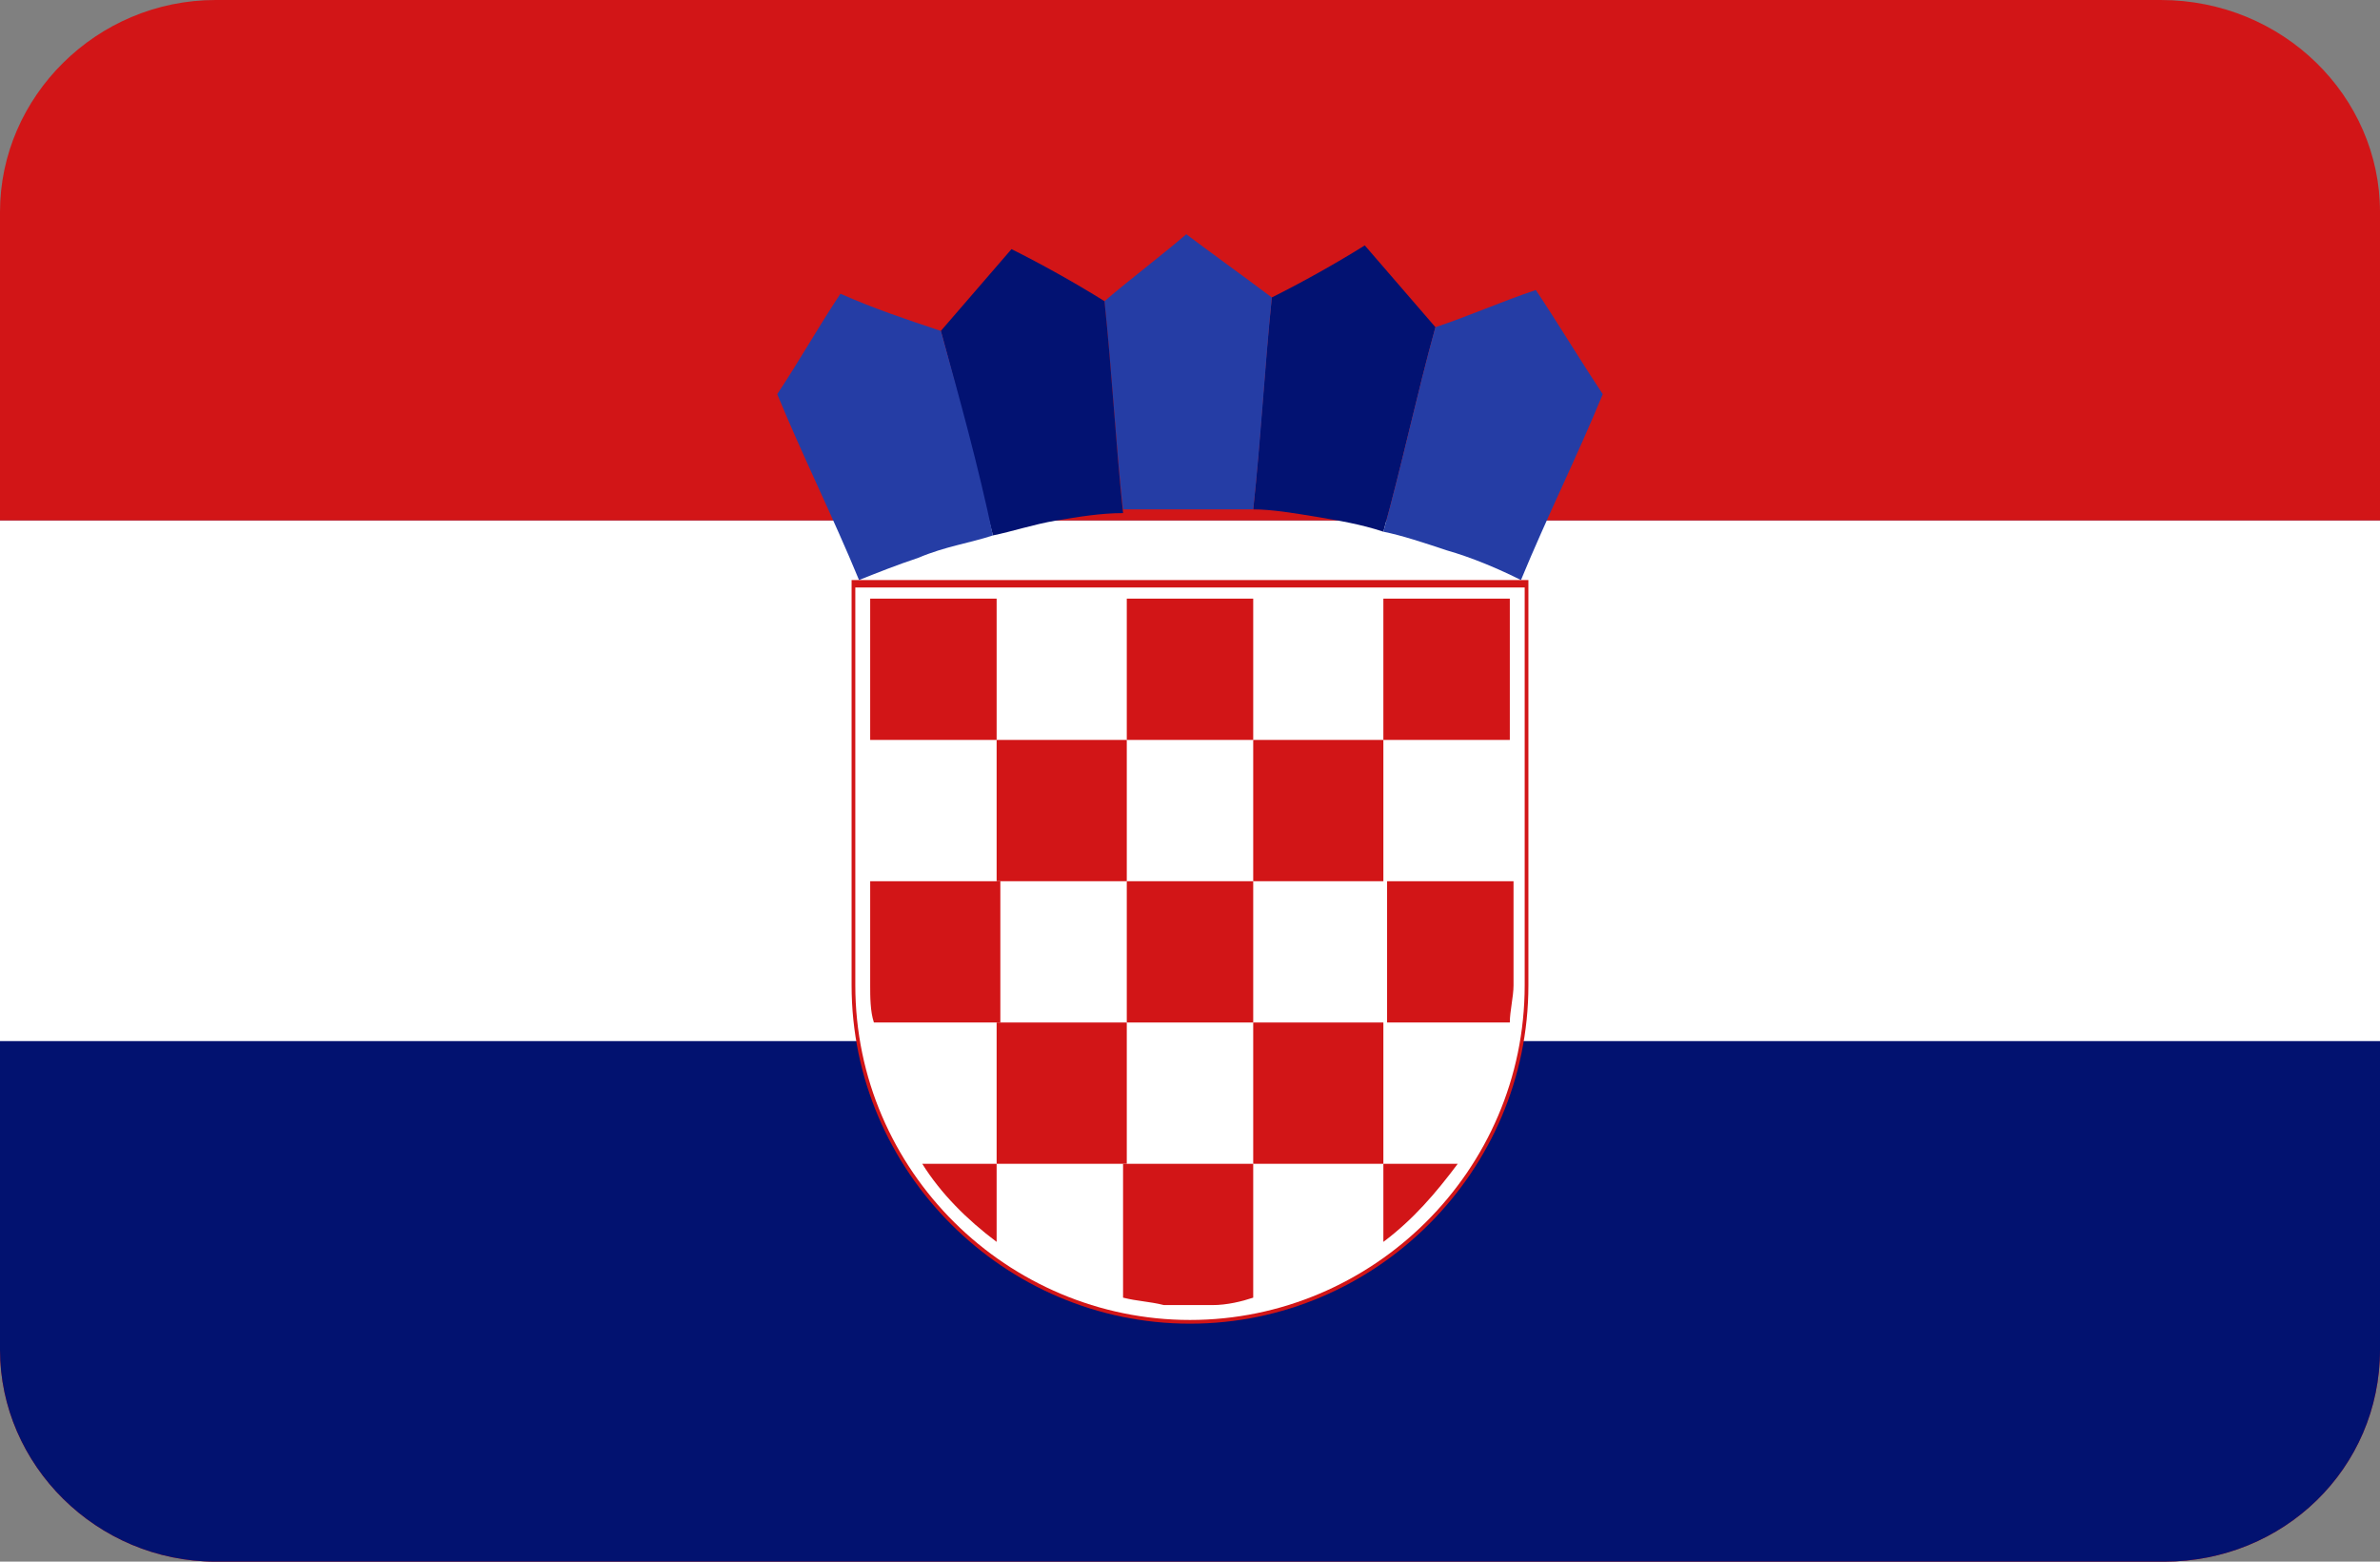
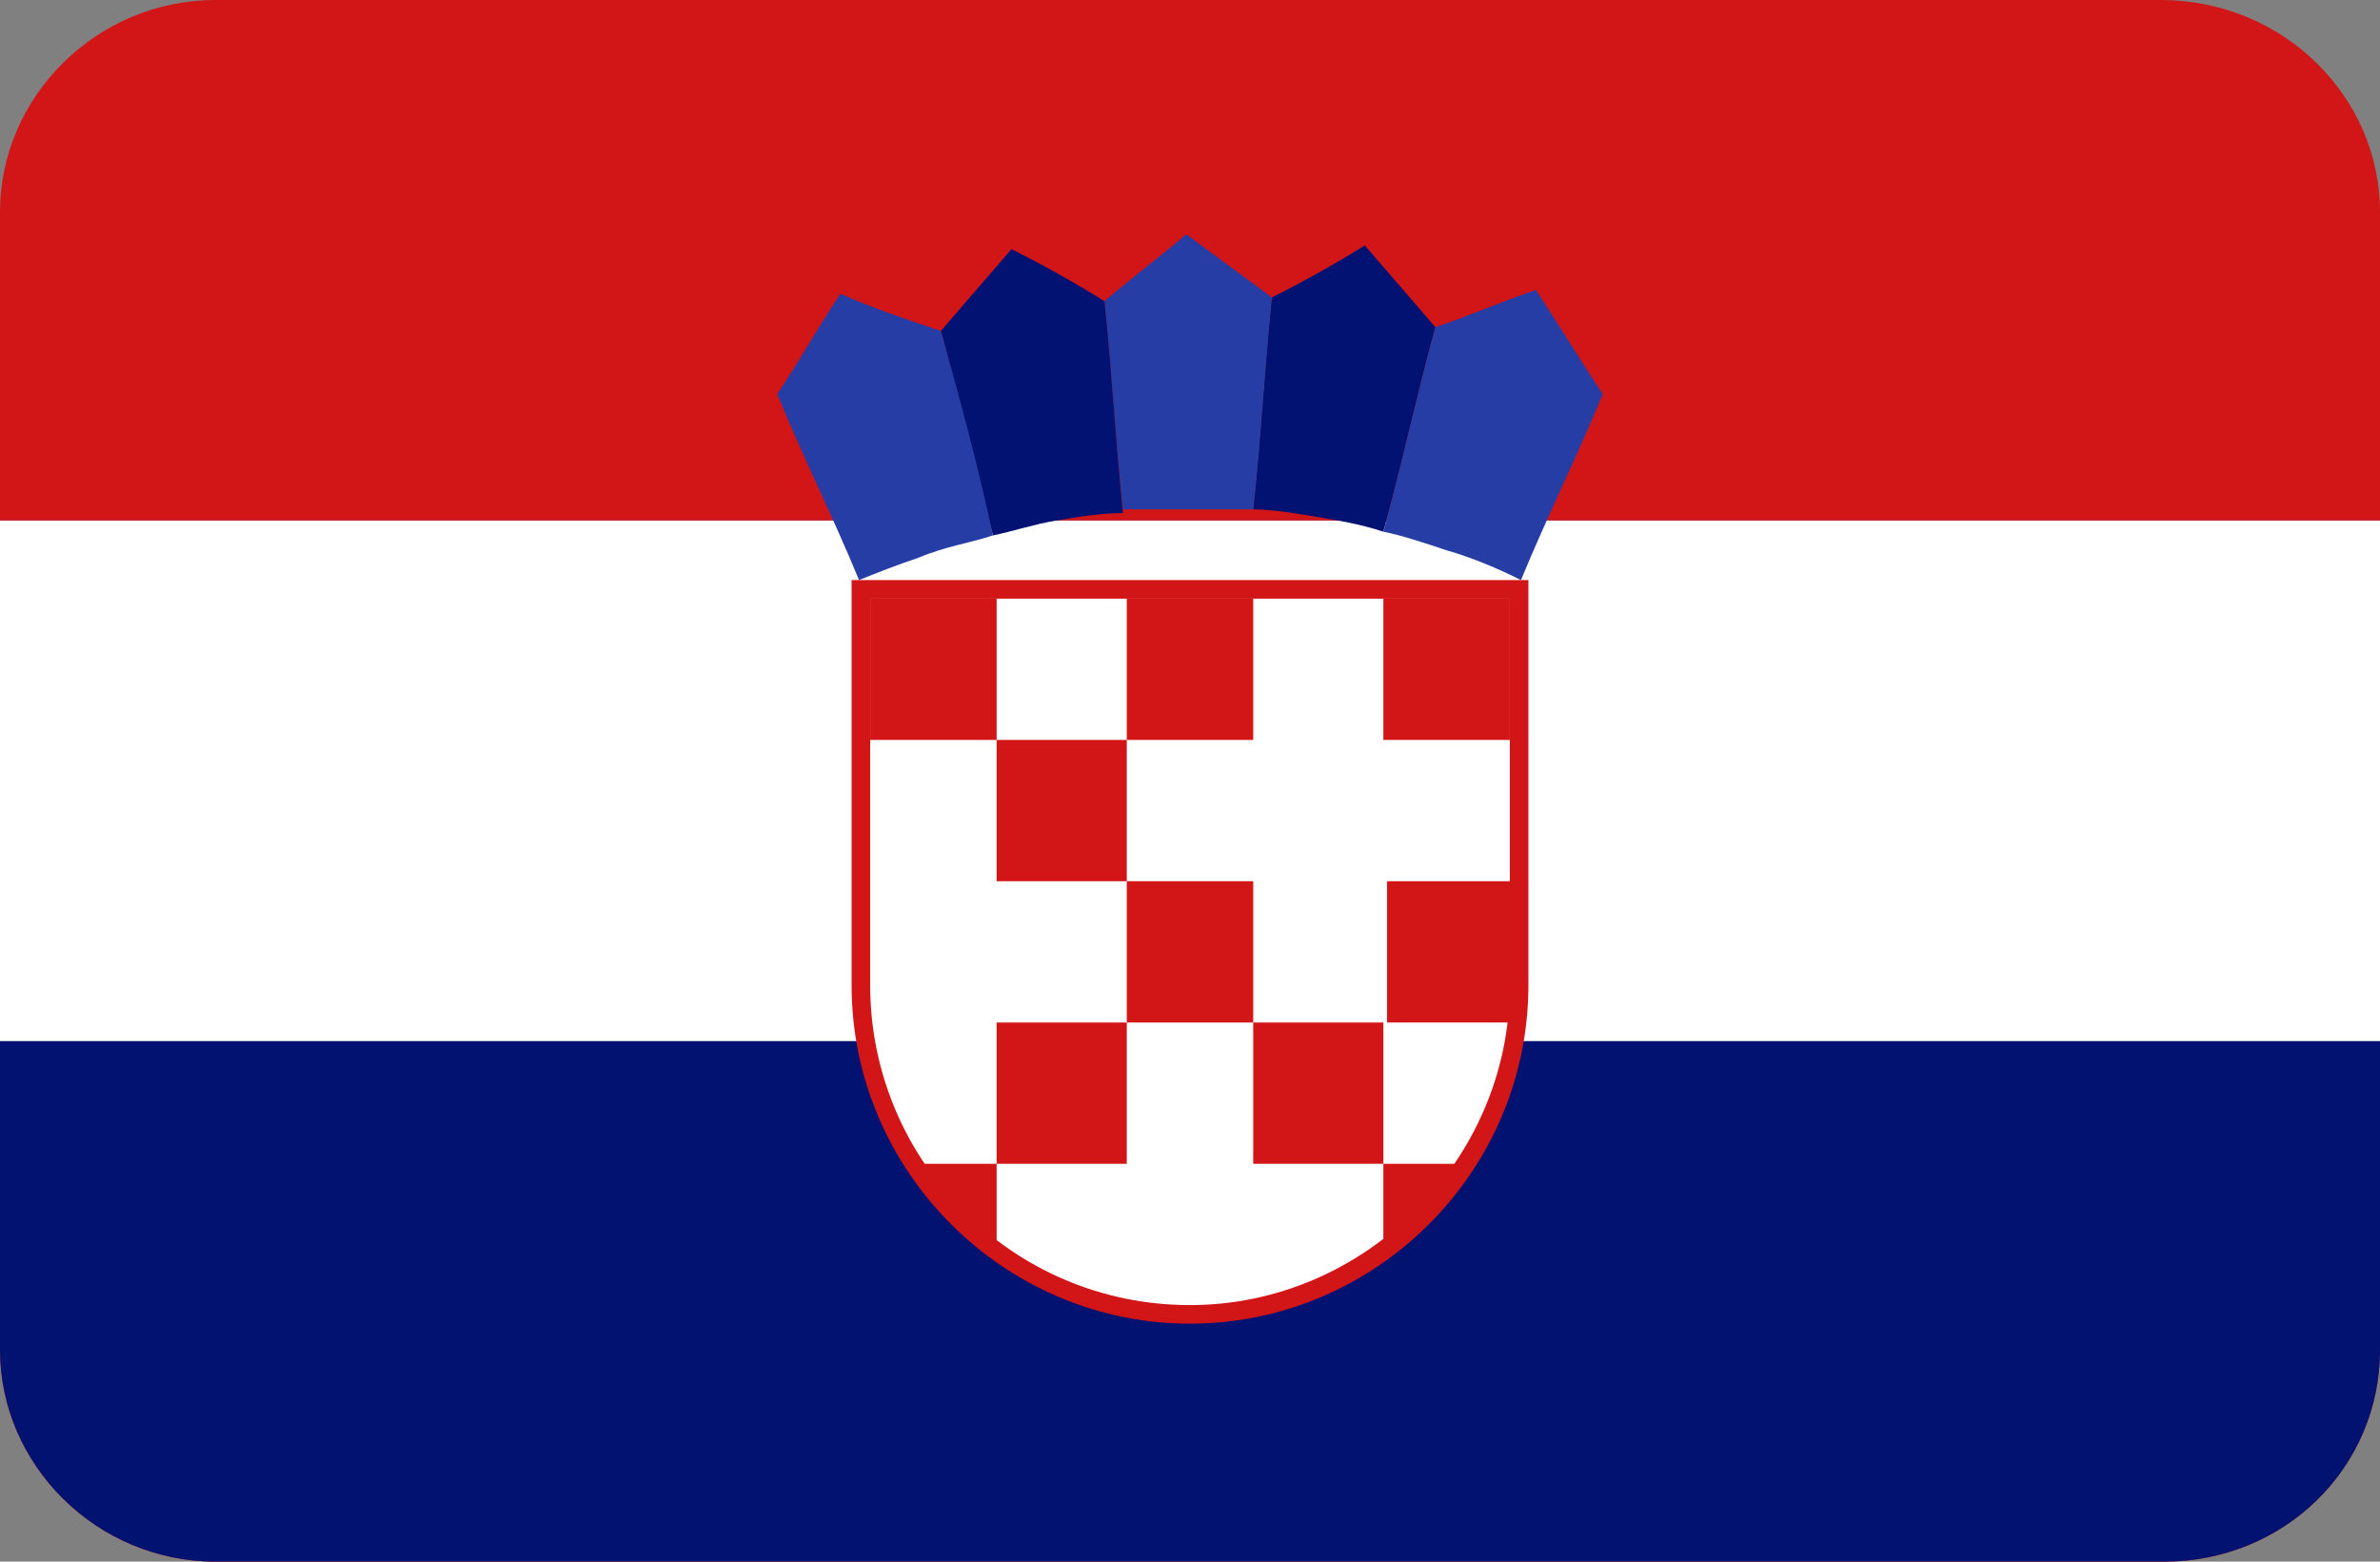
<svg xmlns="http://www.w3.org/2000/svg" version="1.1" id="Layer_1" x="0px" y="0px" viewBox="0 0 64 42" style="enable-background:new 0 0 64 42;" xml:space="preserve">
  <rect x="0" y="0" width="64" height="42" fill="#808080" stroke="none" />
  <style type="text/css">
	.st0{fill:#D21517;}
	.st1{fill:#021270;}
	.st2{fill:#FFFFFF;}
	.st3{fill:#021272;}
	.st4{fill:#253DA5;}
	.st5{fill:#4758A9;}
</style>
  <path id="Rounded_Rectangle_7_copy_1_" class="st0" d="M5.8,0h52.3C61.4,0,64,2.6,64,5.7v30.6c0,3.2-2.6,5.7-5.8,5.7H5.8  C2.6,42,0,39.4,0,36.3V5.7C0,2.6,2.6,0,5.8,0z" />
  <path class="st1" d="M0,36.3C0,39.4,2.6,42,5.8,42h52.4c3.2,0,5.8-2.5,5.8-5.7V14H0V36.3z" />
  <rect x="0" y="14" class="st2" width="64" height="14" />
  <g>
    <path class="st0" d="M32,35.6L32,35.6c5,0,9.1-4.1,9.1-9.1V15.6H22.9v10.9C22.9,31.5,27,35.6,32,35.6L32,35.6z" />
-     <path class="st2" d="M32,35.5L32,35.5c4.9,0,9-4,9-9V15.8H23v10.7C23,31.5,27.1,35.5,32,35.5z" />
    <path class="st2" d="M32,35.1L32,35.1c4.7,0,8.6-3.9,8.6-8.6V16.1H23.4v10.4C23.4,31.2,27.2,35.1,32,35.1z" />
    <polygon class="st0" points="26.8,16.1 23.4,16.1 23.4,19.9 26.8,19.9  " />
    <polygon class="st0" points="26.8,23.7 30.3,23.7 30.3,19.9 26.8,19.9  " />
-     <path class="st0" d="M23.4,26.5c0,0.3,0,0.7,0.1,1h3.4v-3.8h-3.5V26.5z" />
    <polygon class="st0" points="33.7,23.7 30.3,23.7 30.3,27.5 33.7,27.5  " />
    <polygon class="st0" points="33.7,31.3 37.2,31.3 37.2,27.5 33.7,27.5  " />
    <path class="st0" d="M37.2,33.4c0.8-0.6,1.4-1.3,2-2.1h-2V33.4z" />
    <polygon class="st0" points="26.8,31.3 30.3,31.3 30.3,27.5 26.8,27.5  " />
    <path class="st0" d="M24.8,31.3c0.5,0.8,1.2,1.5,2,2.1v-2.1C26.8,31.3,24.8,31.3,24.8,31.3z" />
-     <path class="st0" d="M32.6,35.1c0.4,0,0.8-0.1,1.1-0.2v-3.6h-3.5v3.6c0.4,0.1,0.7,0.1,1.1,0.2C31.8,35.1,32.2,35.1,32.6,35.1   L32.6,35.1z" />
    <path class="st0" d="M40.6,27.5c0-0.3,0.1-0.7,0.1-1v-2.8h-3.4v3.8H40.6L40.6,27.5z" />
-     <polygon class="st0" points="33.7,23.7 37.2,23.7 37.2,19.9 33.7,19.9  " />
    <polygon class="st0" points="33.7,16.1 30.3,16.1 30.3,19.9 33.7,19.9  " />
    <polygon class="st0" points="40.6,19.9 40.6,16.1 37.2,16.1 37.2,19.9  " />
  </g>
  <g>
    <path class="st3" d="M38.6,8.8c-0.6-0.7-1.3-1.5-1.9-2.2c-0.8,0.5-1.7,1-2.5,1.4c-0.2,1.9-0.3,3.8-0.5,5.7c0.5,0,1.1,0.1,1.7,0.2   c0.6,0.1,1.2,0.2,1.8,0.4C37.7,12.5,38.1,10.6,38.6,8.8z" />
    <path class="st4" d="M34.2,8c-0.8-0.6-1.5-1.1-2.3-1.7c-0.7,0.6-1.5,1.2-2.2,1.8c0.2,1.9,0.3,3.8,0.5,5.6c0.6,0,1.1,0,1.7,0   c0.6,0,1.2,0,1.8,0C33.9,11.9,34,10,34.2,8z" />
    <path class="st3" d="M29.7,8.1c-0.8-0.5-1.7-1-2.5-1.4c-0.6,0.7-1.3,1.5-1.9,2.2c0.5,1.8,0.9,3.6,1.4,5.5c0.5-0.1,1.1-0.3,1.7-0.4   c0.6-0.1,1.2-0.2,1.8-0.2C30,11.9,29.9,10,29.7,8.1z" />
    <path class="st4" d="M25.3,8.9c-0.9-0.3-1.8-0.6-2.7-1c-0.6,0.9-1.1,1.8-1.7,2.7c0.7,1.7,1.5,3.3,2.2,5c0.5-0.2,1-0.4,1.6-0.6   c0.7-0.3,1.4-0.4,2-0.6C26.3,12.5,25.8,10.7,25.3,8.9z" />
    <path class="st4" d="M43.1,10.6c-0.6-0.9-1.2-1.9-1.8-2.8c-0.9,0.3-1.8,0.7-2.7,1c-0.5,1.8-0.9,3.7-1.4,5.5   c0.5,0.1,1.1,0.3,1.7,0.5c0.7,0.2,1.4,0.5,2,0.8C41.6,13.9,42.4,12.3,43.1,10.6z" />
    <path class="st5" d="M33.8,8.1" />
  </g>
</svg>